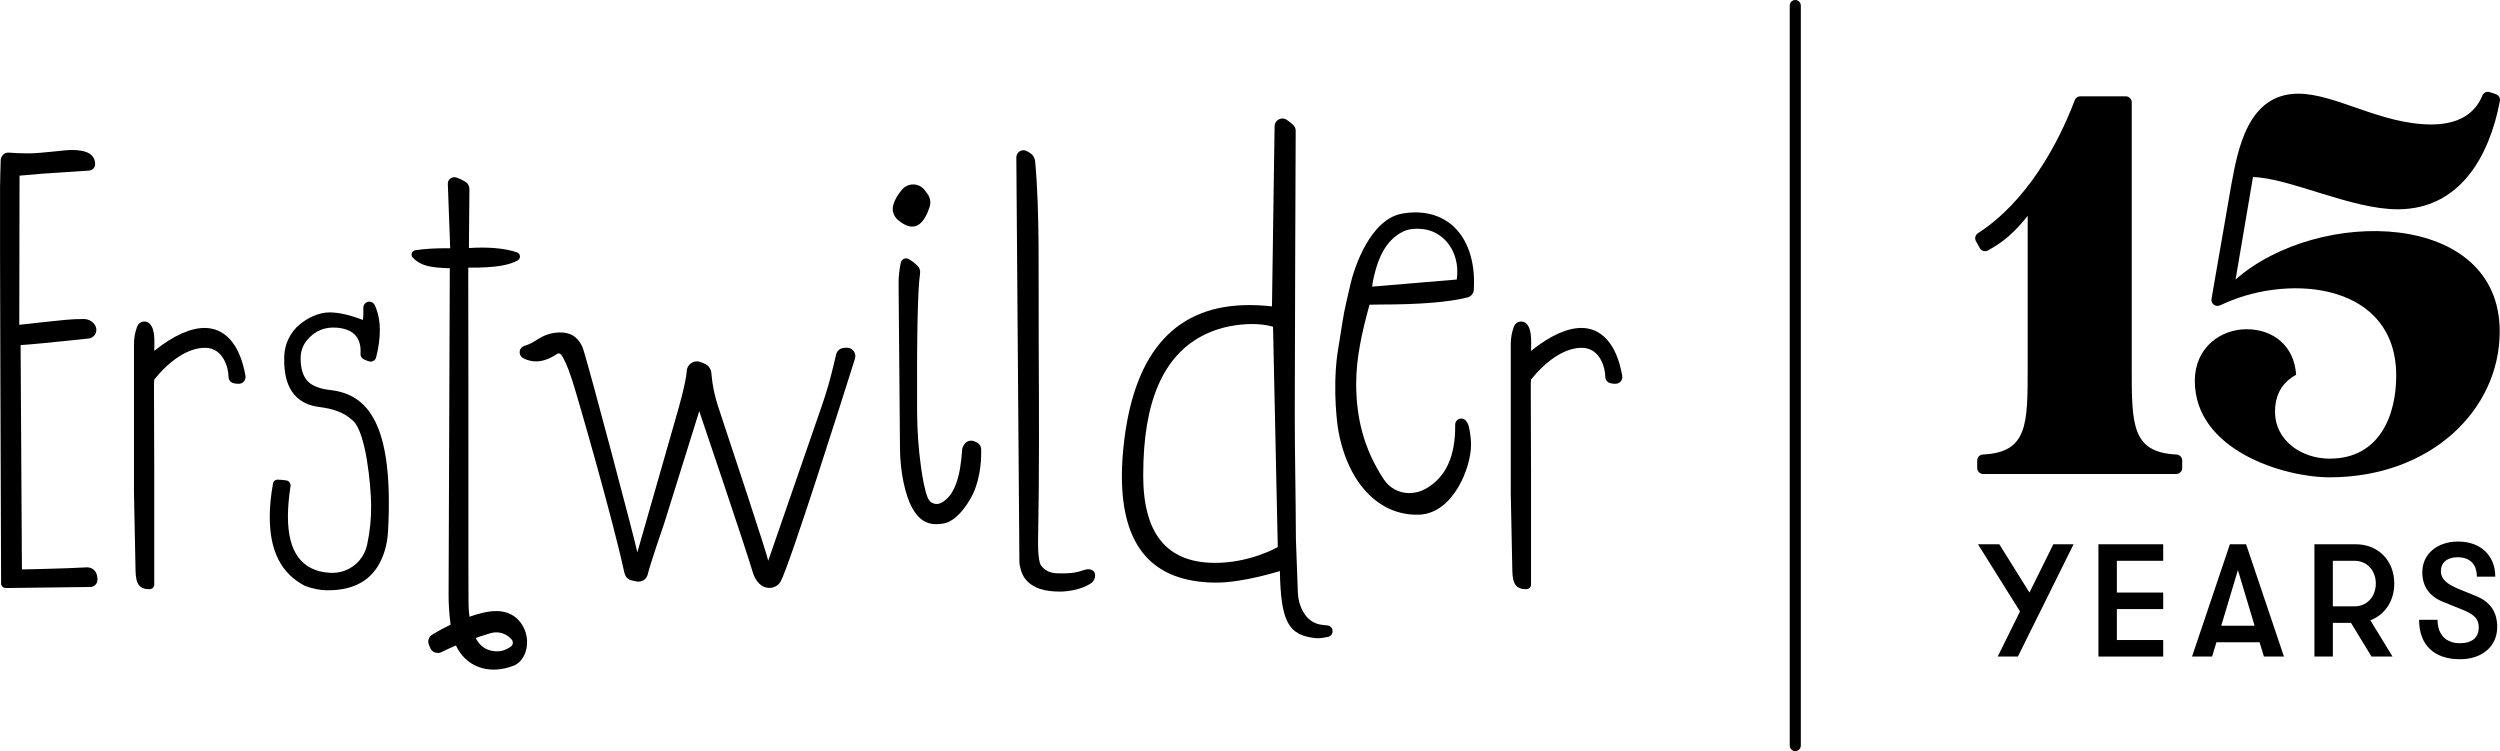
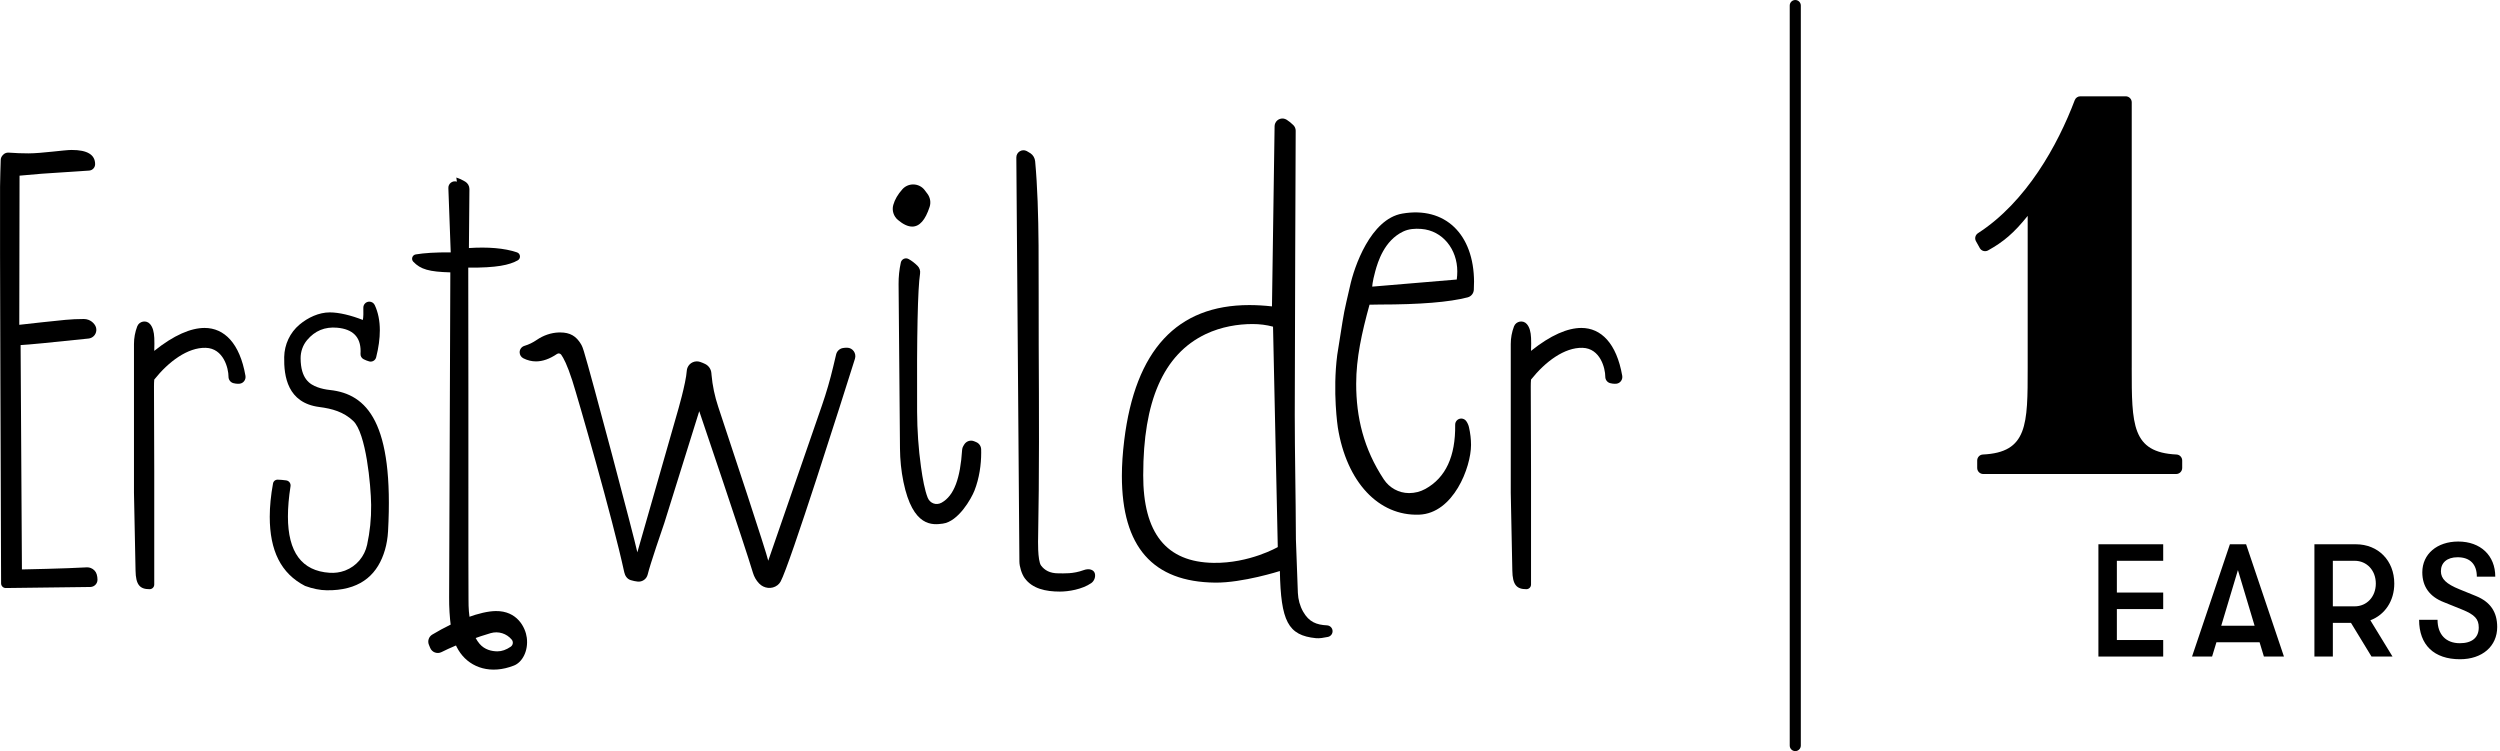
<svg xmlns="http://www.w3.org/2000/svg" viewBox="0 0 1920 576.85" id="a">
  <path d="M55.05,115.17c12,0,18,3.64,18,10.92h0c0,2.6-2.02,4.75-4.61,4.92l-36.33,2.41c-3.58.24-17.1,1.49-17.1,1.49l-.2,114.54c11.97-1.31,23.29-2.65,35.41-3.8,4.63-.44,9.27-.65,13.92-.65h.27c1.17,0,2.33.2,3.43.6h0c1.82.66,3.41,1.83,4.58,3.38l.22.29c2.08,2.74,1.74,6.61-.77,8.96h0c-1.07.99-2.43,1.62-3.88,1.77-29.25,3.09-46.64,4.76-52.16,5.02l1.01,172.31s33.83-.66,49.89-1.61c.09,0,.18,0,.28,0h0c.93,0,1.84.17,2.71.5h0c2.19.84,3.91,2.63,4.57,4.88.4,1.36.59,2.73.59,4.12h0c0,3.03-2.42,5.5-5.44,5.58l-65.12.81c-1.93-.06-3.46-1.63-3.47-3.56C.71,415.76-.2,167.19.04,143.48c.06-6.38.36-16.11.52-20.77.05-1.39.67-2.66,1.66-3.65.06-.06.12-.12.18-.19,1.07-1.17,2.64-1.77,4.22-1.66,5.28.39,10.37.58,15.27.58,9.98,0,27.66-2.63,33.17-2.63Z" />
  <path d="M283.65,231.66c1.79,0,3.42,1.04,4.17,2.66,2.6,5.61,3.89,12.07,3.89,19.38,0,6.36-.94,13.27-2.83,20.72-.6,2.35-3,3.79-5.34,3.14-1.38-.38-2.81-.94-4.27-1.67-1.6-.8-2.54-2.48-2.4-4.27.05-.66.07-1.31.07-1.94,0-10.92-6-16.92-18-18-9.41-.84-17.11,2.33-23.12,9.52-3.26,3.9-4.98,8.89-4.95,13.97.09,15.8,7.03,20.05,13.05,22.24,3.06,1.11,6.26,1.76,9.49,2.11,28.46,3.1,49.18,24.86,44.61,108.55-.27,4.99-1.11,9.94-2.36,14.21-5.22,17.94-17.34,29.94-40.44,30.99-1.61.07-3.09.05-4.37.05-4.72,0-10.76-1.17-16.56-3.33-18.61-9.57-27.12-27.21-27.12-53.1,0-7.9.84-16.45,2.53-25.68.21-1.13.98-2.09,2.04-2.54h.03c.45-.2.93-.3,1.41-.29,2.01.04,4.22.22,6.63.56,2.16.3,3.66,2.31,3.32,4.46-1.34,8.58-2,16.35-2,23.29,0,27.42,10.67,41.82,32.02,43.21,3.92.26,7.88-.24,11.56-1.6.17-.06.33-.13.5-.19,8.57-3.3,14.8-10.76,16.74-19.73,2.13-9.85,3.23-20.04,3.09-30.58-.2-15.43-3.92-55.21-13.75-64.51-7.41-7.01-16.19-9.44-26.09-10.72-24.42-3.16-27.23-23.61-26.93-38.41.19-9.59,4.42-18.71,11.77-24.87,6.49-5.44,14.9-9.38,23.25-9.38,7.14,0,16.49,2.31,25.38,5.81.48-2.29.45-5.75.38-9.37-.05-2.57,2.02-4.69,4.59-4.69h0Z" />
-   <path d="M350.45,136.33c2.32.75,4.59,1.79,6.81,3.14,2,1.21,3.25,3.35,3.26,5.68l-.4,45.35c14.28-.95,27.31.01,36.96,3.33,2.74.94,3.07,4.69.55,6.11-6.36,3.58-16.16,5.78-38.01,5.6.24,138.03-.02,227.94.19,254.17.03,3.7-.6,24.08,8.52,34.76,3.88,4.55,9.36,5.76,13.76,5.76,3.3,0,6.67-1.18,10.12-3.54,1.82-1.24,2.2-3.77.79-5.46h0c-3.91-4.73-10.25-6.69-16.14-4.99-8.55,2.47-24.82,8.06-37.79,14.57-3.32,1.67-7.35.15-8.72-3.3-.32-.8-.64-1.57-.94-2.3-1.22-2.89-.12-6.24,2.57-7.85,18.46-11.1,37.15-17.9,48.7-18.07,16.56-.25,22.88,12.64,23.9,20.45,1.31,10.06-3.39,18.86-9.88,21.4-17.7,6.94-32.96,1.72-41.15-9.65-4.25-5.9-6.3-12.82-7.24-20.03l-.41-3.17c-.98-7.54-1.44-15.14-1.38-22.74l.92-249.54c-16.24-.45-22.84-2.29-28.45-8.19-1.84-1.94-.76-5.16,1.88-5.6,6.53-1.09,15.12-1.65,26.87-1.57l-1.81-49.27c-.22-3.52,3.18-6.13,6.54-5.05Z" />
+   <path d="M350.45,136.33c2.32.75,4.59,1.79,6.81,3.14,2,1.21,3.25,3.35,3.26,5.68l-.4,45.35c14.28-.95,27.31.01,36.96,3.33,2.74.94,3.07,4.69.55,6.11-6.36,3.58-16.16,5.78-38.01,5.6.24,138.03-.02,227.94.19,254.17.03,3.7-.6,24.08,8.52,34.76,3.88,4.55,9.36,5.76,13.76,5.76,3.3,0,6.67-1.18,10.12-3.54,1.82-1.24,2.2-3.77.79-5.46h0c-3.91-4.73-10.25-6.69-16.14-4.99-8.55,2.47-24.82,8.06-37.79,14.57-3.32,1.67-7.35.15-8.72-3.3-.32-.8-.64-1.57-.94-2.3-1.22-2.89-.12-6.24,2.57-7.85,18.46-11.1,37.15-17.9,48.7-18.07,16.56-.25,22.88,12.64,23.9,20.45,1.31,10.06-3.39,18.86-9.88,21.4-17.7,6.94-32.96,1.72-41.15-9.65-4.25-5.9-6.3-12.82-7.24-20.03c-.98-7.54-1.44-15.14-1.38-22.74l.92-249.54c-16.24-.45-22.84-2.29-28.45-8.19-1.84-1.94-.76-5.16,1.88-5.6,6.53-1.09,15.12-1.65,26.87-1.57l-1.81-49.27c-.22-3.52,3.18-6.13,6.54-5.05Z" />
  <path d="M430.23,255.32c7.63,0,12.3,2.84,15.97,8.98,1.02,1.7,1.62,3.6,2.21,5.49,5.13,16.46,38.91,143.86,41.07,154.39l30.74-107.39s6.6-22.42,7.23-32.06c.05-.8.24-1.58.53-2.32h0c1.53-3.82,5.78-5.77,9.69-4.47,1.31.44,2.61.97,3.91,1.61,2.72,1.34,4.53,4.02,4.76,7.04.03.38.06.77.1,1.17.73,8.4,2.5,16.68,5.16,24.68,9.4,28.28,37.28,112.38,38.4,118.21l41.27-119.31c3.36-9.71,6.23-19.58,8.6-29.57l2.27-9.56c.61-2.55,2.68-4.5,5.27-4.93.99-.16,2-.24,3.05-.24.03,0,.05,0,.08,0,4.34.02,7.36,4.33,6.06,8.47-9.8,31.1-49.98,158.11-57.1,171.12-.62,1.14-1.46,2.07-2.46,2.84-4.26,3.25-10.34,2.54-14.03-1.35-.03-.03-.06-.06-.09-.09-2.17-2.29-3.76-5.06-4.66-8.09-6.44-21.63-41.25-124.16-41.25-124.16l-26.9,86.15s-.05.15-.15.42c-1.28,3.72-10.6,30.78-12.54,38.86-.2.82-.54,1.59-1,2.29h0c-1.47,2.21-4.05,3.43-6.69,3.16-1.71-.17-3.48-.54-5.33-1.11-2.72-.83-4.38-3.28-4.98-6.06-9-41.63-35.67-134.02-39.89-147.17-3.88-12.11-6.82-17.51-8.51-19.88-.75-1.05-2.2-1.31-3.27-.58-5.6,3.8-10.98,5.7-16.13,5.7-3.3,0-6.51-.79-9.65-2.36-1.76-.88-2.89-2.67-2.89-4.64h0c0-2.31,1.53-4.31,3.75-4.96,3.22-.95,6.35-2.47,9.41-4.56,5.02-3.43,10.88-5.51,16.96-5.71.34-.01.69-.02,1.02-.02Z" />
  <path d="M710.19,146.09l2.05,2.71c2.18,2.89,2.83,6.66,1.71,10.09-3.28,10.09-7.74,15.13-13.36,15.13-3.28,0-6.93-1.69-10.95-5.07-3.35-2.81-4.78-7.31-3.61-11.52,1.16-4.16,3.51-8.2,7.05-12.13,2.1-2.33,5.1-3.65,8.24-3.65h0c3.49,0,6.78,1.64,8.88,4.42ZM697.77,198.91c2.38,1.31,4.67,3.06,6.89,5.26,1.56,1.55,2.28,3.74,1.95,5.92-1.8,11.79-2.55,47.19-2.27,106.2.07,14.12,1.03,28.23,2.97,42.22,1.31,9.43,2.93,18.11,5.14,23.68,1.75,4.4,6.57,6.18,10.71,3.87,9.64-5.39,14.35-18.77,15.76-40.64.06-.99.36-1.95.87-2.8l.71-1.19c1.58-2.64,4.86-3.71,7.69-2.52l1.55.65c2.25.94,3.73,3.12,3.79,5.56.02.87.03,1.75.03,2.64,0,9.03-1.42,19.48-5.18,29.05-2.35,5.98-12.29,23.77-24.35,25.35-7.63,1-22.94,3.06-30.18-32.07-1.74-8.43-2.58-17.01-2.66-25.62l-1.07-126.26c-.05-5.57.53-11.13,1.72-16.57h0c.58-2.64,3.54-4.03,5.91-2.72Z" />
  <path d="M788.53,116.01c.97.51,1.93,1.08,2.87,1.71,2.08,1.4,3.37,3.7,3.6,6.19,3.61,39.17,2.46,85.94,2.73,141.34.24,48.95.48,99.08-.46,148.02,0,0-.59,17.33,2.3,21.12,2.66,3.48,6.61,5.93,13.22,5.93,4.34,0,11.34.54,19.51-2.48,4.12-1.52,7.7-.29,8.51,2.47.78,2.67-.43,5.93-2.73,7.52-7,4.83-17.52,6.51-24.04,6.51-11.01,0-21.2-2.23-27.09-10.33-2.26-3.1-4.03-8.86-4.06-12.71l-2.35-310.35c-.03-4.12,4.33-6.84,7.98-4.94Z" />
  <path d="M988.14,91.95c1.78,1.12,3.49,2.5,5.14,4.13,1.14,1.13,1.8,2.67,1.81,4.27,0,0-.71,173.1-.71,218.27,0,29.8.75,61.14.88,95.56l1.51,41.23c.23,5.04,1.56,9.98,4.05,14.37,4.49,7.91,10.24,10.09,18.31,10.49,2.31.11,4.17,1.94,4.29,4.25v.02c.11,2.22-1.43,4.19-3.62,4.62-3.26.64-6.32,1.23-9.14.96-21.54-2.13-26.96-13.1-27.71-51.57,0,0-28.63,9.14-49.75,8.9-47.73-.54-71.59-27.3-71.59-81.91,0-8.49.61-17.66,1.82-27.5,8.49-69.16,40.51-103.75,96.06-103.75,5.53,0,11.33.34,17.39,1.01l2.01-138.37c.01-.78.17-1.55.48-2.26h0c1.45-3.43,5.63-4.71,8.78-2.72ZM877.98,364.53c-.14,45.17,17.87,67.21,54,67.75,27.72.41,49.35-12.13,49.35-12.13l-3.64-169.27c-4.99-1.35-10.25-2.02-15.77-2.02-11.06,0-23.86,2.02-35.86,7.68-32.9,15.64-48.06,52.18-48.06,108Z" />
  <path d="M1132.05,216.66c0,1.29-.12,4.43-.15,5.72-.06,2.83-1.99,5.27-4.73,5.99-14.06,3.68-36.6,5.51-67.62,5.51l-7.76.13c-5.99,21.74-10.24,41.06-10.24,60.74,0,25.59,5.65,49.87,21.24,73.44,4.28,6.47,11.49,10.46,19.25,10.49.06,0,.11,0,.17,0h.06c4.33,0,8.59-1.08,12.39-3.17,15.62-8.6,23.25-25.04,22.91-49.31-.04-2.61,2.06-4.76,4.68-4.76h0c1.53,0,2.96.75,3.84,2h0c.98,1.39,1.69,2.96,2.07,4.62,1.06,4.63,1.59,9.17,1.59,13.61,0,17.26-13.52,52.62-39.84,53.59-31.15,1.15-55.72-25.02-62.46-66.96,0,0-4.15-27.26-.44-55.8l4.03-25.41c.81-5.13,1.81-10.24,2.99-15.3.94-4.03,2.03-8.74,2.69-11.67,3.24-15.23,15.9-51.86,40.19-56.08,32.71-5.68,55.06,15.53,55.16,52.61ZM1056.19,208.38c-2.31,8.4-2.31,11.75-2.31,11.75l64.92-5.46c.27-2.16.4-4.25.4-6.27,0-16.87-11.16-31.33-27.65-32.59-4.83-.37-9.63-.06-14,2.04-14.48,6.99-19.33,23.16-21.36,30.53Z" />
  <path d="M118.49,259.54c.13,2.56.12,6.09-.03,9.94,15.1-12.13,28.15-17.62,38.67-17.62,15.1,0,27.04,11.76,31.38,36.76.5,2.9-1.51,5.73-4.43,6.06-.43.05-.87.07-1.31.07-1.14,0-2.34-.17-3.58-.5-2.2-.59-3.71-2.64-3.7-4.93v-.03c0-6.34-3.78-21.81-17.54-22.16-13.75-.35-28.44,10.5-39.49,24.39-.14,1.62-.2,3.37-.2,5.26,0,4.59.2,59.26.2,64.92v87.23c0,1.97-1.56,3.56-3.57,3.57-7.45.03-10.64-3.34-10.79-14.36l-1.21-59.66v-114.26c0-4.64.83-9.15,2.49-13.54,1.55-4.08,7.01-5.11,9.86-1.79,2.13,2.48,3.01,5.91,3.25,10.65Z" />
  <path d="M1175.86,259.54c.13,2.56.12,6.09-.03,9.94,15.1-12.13,28.15-17.62,38.67-17.62,15.1,0,27.04,11.76,31.38,36.76.5,2.9-1.51,5.73-4.43,6.06-.43.05-.87.07-1.31.07-1.14,0-2.34-.17-3.58-.5-2.2-.59-3.71-2.64-3.7-4.93v-.03c0-6.34-3.78-21.81-17.54-22.16-13.75-.35-28.44,10.5-39.49,24.39-.14,1.62-.2,3.37-.2,5.26,0,4.59.2,59.26.2,64.92v87.23c0,1.97-1.56,3.56-3.57,3.57-7.45.03-10.64-3.34-10.79-14.36l-1.21-59.66v-114.26c0-4.64.83-9.15,2.49-13.54,1.55-4.08,7.01-5.11,9.86-1.79,2.13,2.48,3.01,5.91,3.25,10.65Z" />
  <path d="M1378.77,576.85c-2.35,0-4.26-1.91-4.26-4.26V4.26c0-2.35,1.91-4.26,4.26-4.26s4.26,1.91,4.26,4.26v568.33c0,2.35-1.91,4.26-4.26,4.26Z" />
  <path d="M1637.16,282.46c0,43.61,0,65.01,34.43,66.61,2.44.11,4.34,2.18,4.34,4.62v5.71c0,2.56-2.08,4.64-4.64,4.64h-148.16c-2.56,0-4.64-2.08-4.64-4.64v-5.71c0-2.44,1.9-4.51,4.34-4.62,34.43-1.6,34.43-23,34.43-66.61v-116.66c-10.68,13.29-18.59,19.92-30.42,26.51-2.25,1.25-5.11.47-6.36-1.78l-2.95-5.31c-1.2-2.15-.47-4.82,1.6-6.16,37.11-23.97,61.22-67.62,74.27-102.13.68-1.8,2.38-2.97,4.31-2.97h34.82c2.56,0,4.64,2.08,4.64,4.64v203.87Z" />
-   <path d="M1919.78,254.52c0,60.49-53.23,112.06-130.67,112.06-35.36,0-103.49-20.85-103.49-74.08,0-25.5,19.73-39.65,39.84-39.65s36.48,12.47,37.97,34.99c-8.01,4.28-16.2,12.47-16.2,28.29,0,22.52,20.66,36.11,41.88,36.11,38.72,0,51.19-33.69,51.19-63.66,0-70.55-80-78.4-130.82-56.07-1.5.63-2.96,1.27-4.39,1.95-3.44,1.62-7.3-1.19-6.65-4.94l15.1-87.02c5.03-27.18,12.47-70.55,51.56-70.55,28.67,0,63.48,23.64,102.19,23.64,20.66,0,33.48-8.14,39.2-22.27.9-2.22,3.42-3.3,5.68-2.55l4.62,1.53c2.2.73,3.56,2.97,3.13,5.25-7.96,42.36-30.68,83.19-78.51,83.19-35.74,0-82.83-24.01-111.12-24.76l-13.36,78.66c63.66-55.84,202.85-53.57,202.85,39.87Z" />
-   <path d="M1576.98,418h15.52l-42.74,86.21h-15.52l17.12-34.61-32.27-51.6h16.38l23.15,37.07,18.35-37.07Z" />
  <path d="M1611.58,504.21v-86.21h49.76v12.69h-35.59v24.39h35.59v12.69h-35.59v23.77h35.59v12.69h-49.76Z" />
  <path d="M1738.67,504.21l-3.32-10.96h-33.13l-3.33,10.96h-15.4l29.07-86.21h12.44l29.06,86.21h-15.4ZM1705.91,480.57h25.62l-12.81-42.74-12.81,42.74Z" />
  <path d="M1820.44,476.38l17,27.83h-16.13l-15.76-25.86h-13.92v25.86h-14.16v-86.21h31.78c17.24,0,29.56,12.56,29.56,30.17,0,13.42-7.27,24.02-18.35,28.2ZM1791.62,430.69v34.98h16.75c9.36,0,16.26-7.39,16.26-17.49s-6.9-17.49-16.26-17.49h-16.75Z" />
  <path d="M1857.87,476.01h14.16c0,11.21,6.4,17.98,17.12,17.98,9.36,0,14.53-4.31,14.53-12.07,0-6.53-3.08-9.85-12.81-13.79l-14.04-5.67c-10.84-4.19-16.5-11.95-16.5-22.91,0-14.04,11.33-23.65,27.59-23.65,17.12,0,28.45,10.71,28.45,26.97h-14.16c0-9.48-5.17-14.9-14.78-14.9-8.13,0-12.81,4.19-12.81,10.71,0,5.91,4.19,9.85,14.28,13.92l12.69,5.17c10.84,4.43,16.26,12.07,16.26,23.77,0,14.78-11.45,24.76-28.57,24.76-19.95,0-31.41-10.96-31.41-30.3Z" />
</svg>